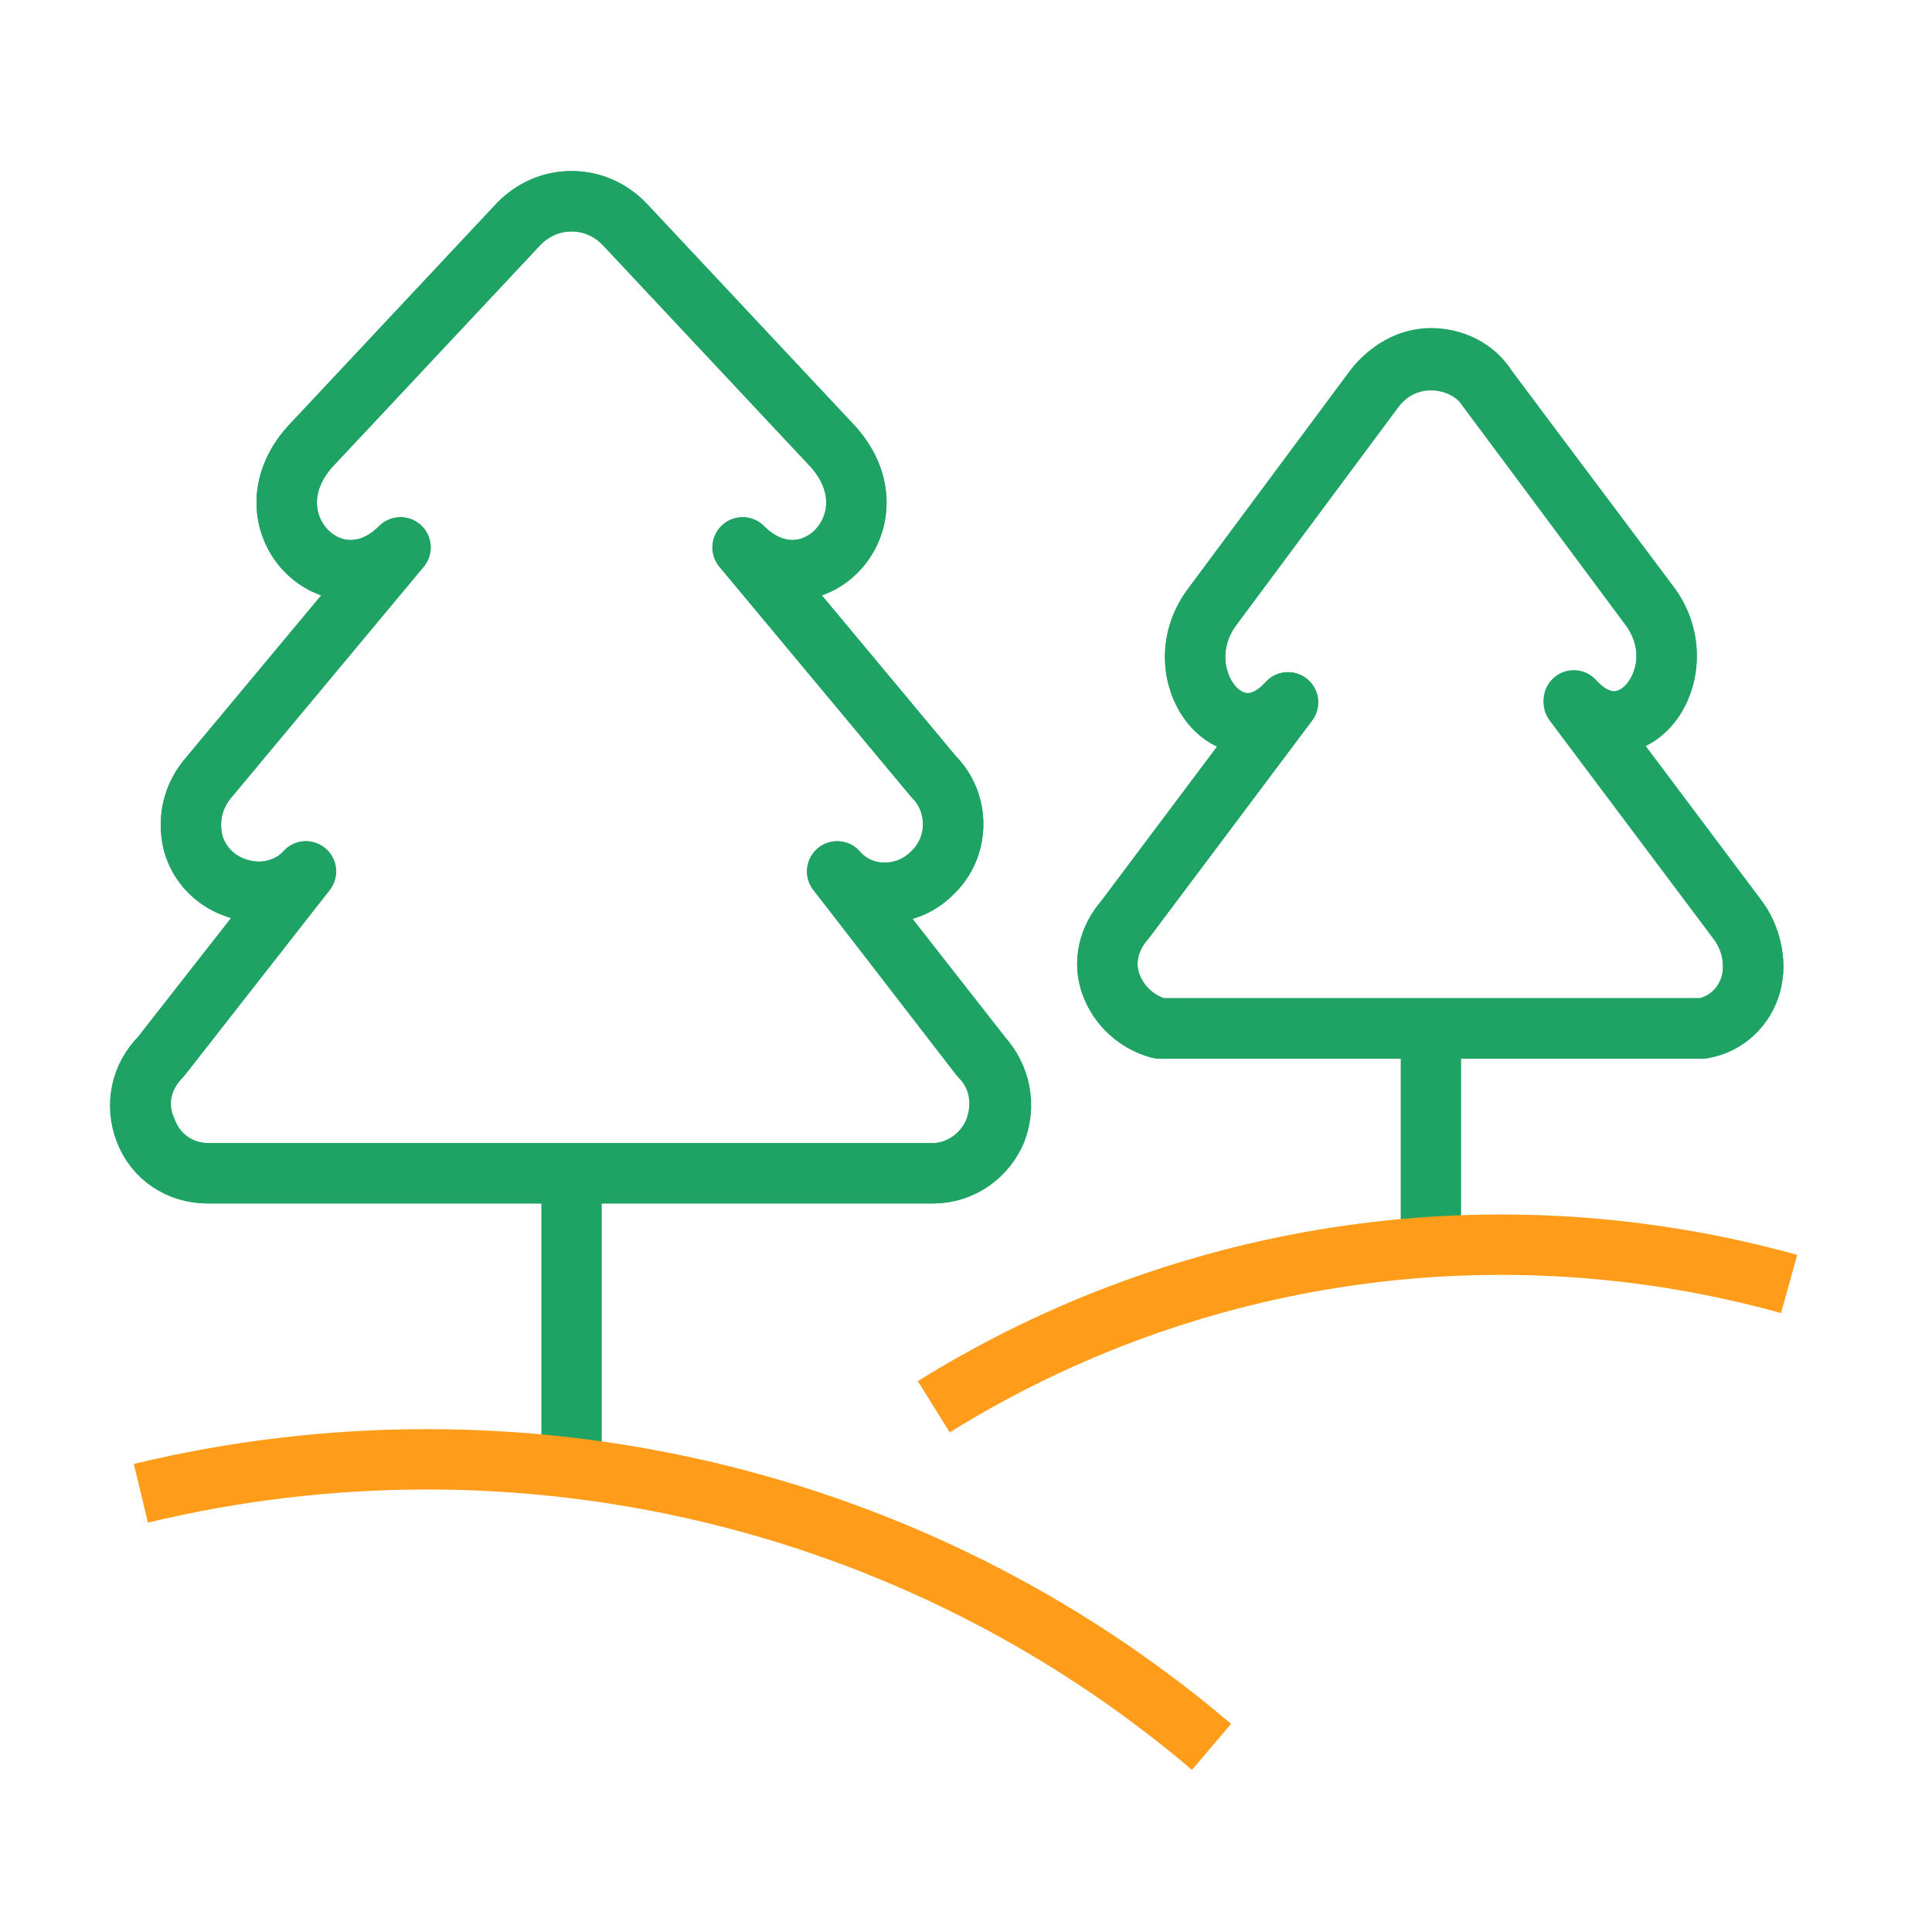
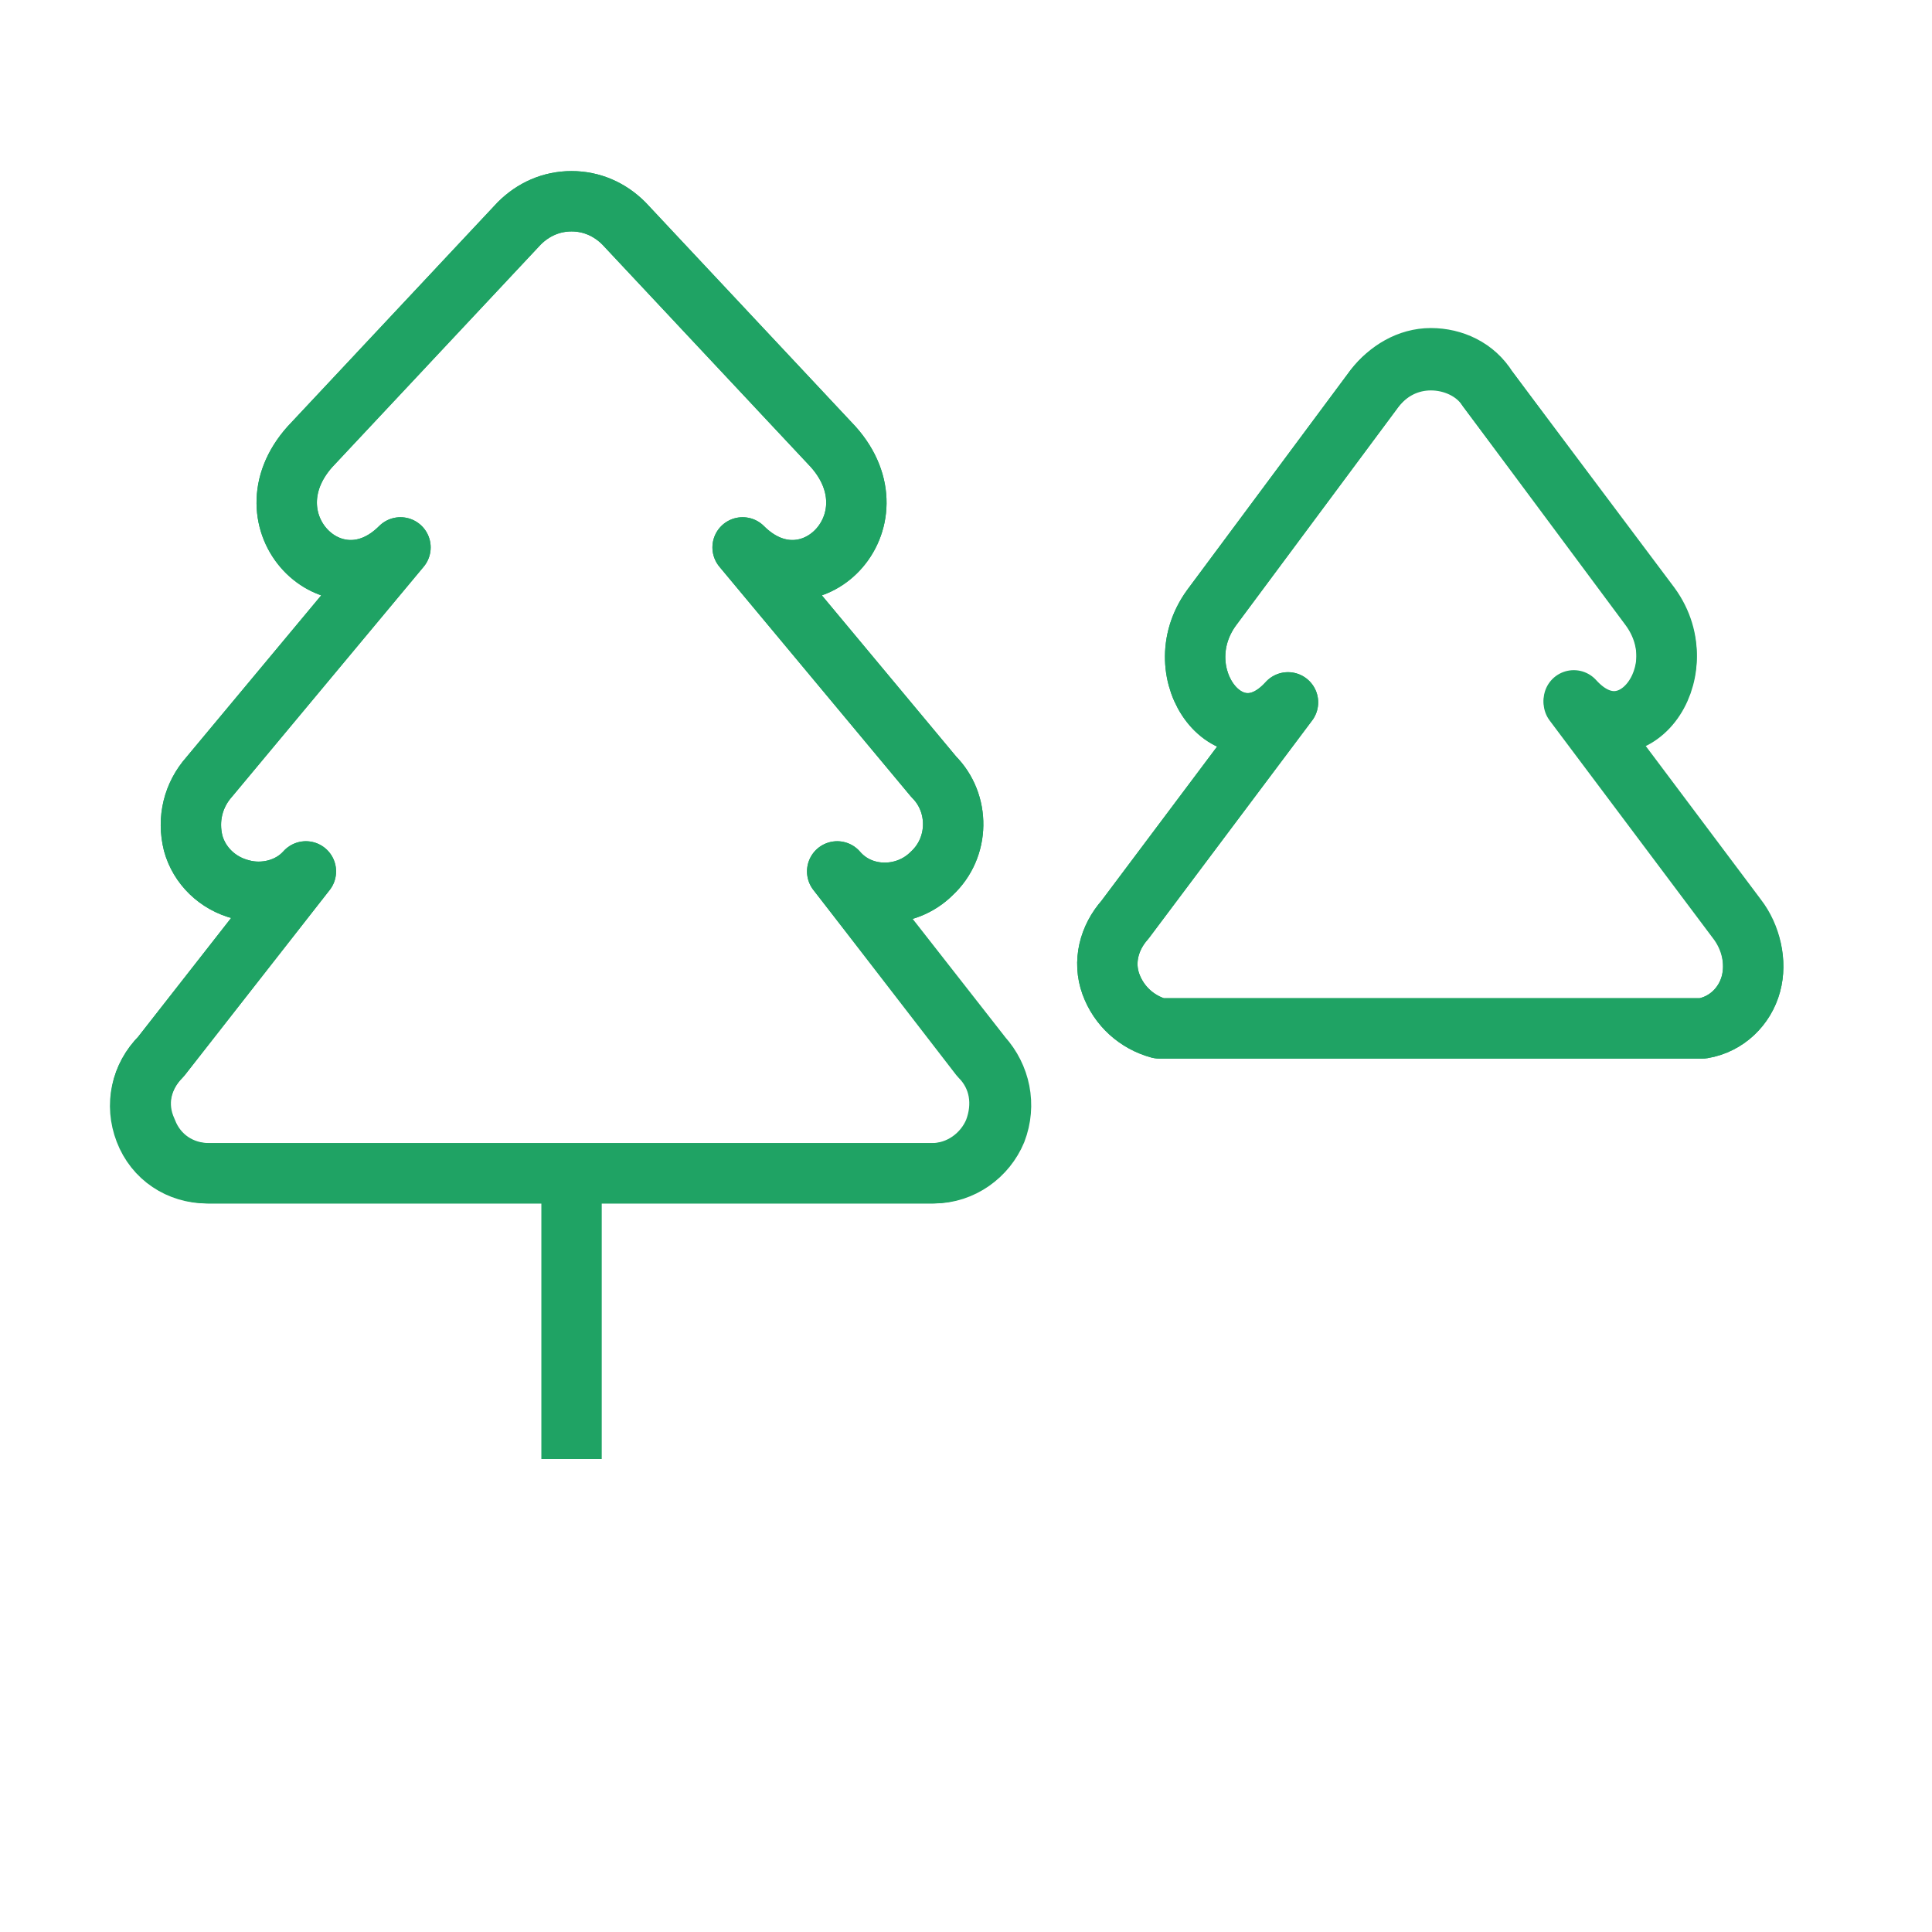
<svg xmlns="http://www.w3.org/2000/svg" version="1.1" id="Capa_1" x="0px" y="0px" viewBox="0 0 96 96" style="enable-background:new 0 0 96 96;" xml:space="preserve">
  <style type="text/css">
	.st0{fill:none;stroke:#1FA364;stroke-width:3;stroke-linejoin:round;}
	.st1{fill:none;stroke:#FF9C1A;stroke-width:3;stroke-linejoin:round;}
</style>
  <path class="st0" d="M48.7,52.5c1,1,1.2,2.4,0.7,3.7c-0.5,1.2-1.7,2.1-3.1,2.1h-36c-1.4,0-2.6-0.8-3.1-2.1C6.7,54.9,7,53.5,8,52.5  l7.2-9.2c-0.8,0.9-2.1,1.2-3.2,0.9c-1.2-0.3-2.1-1.2-2.4-2.3c-0.3-1.2,0-2.4,0.8-3.3l9.5-11.4c-3.3,3.3-7.8-1.3-4.5-5l10.4-11.1  c0.7-0.7,1.6-1.1,2.6-1.1s1.9,0.4,2.6,1.1l10.4,11.1c3.3,3.7-1.2,8.3-4.5,5l9.5,11.4c1.3,1.3,1.3,3.5-0.1,4.8  c-1.3,1.3-3.5,1.3-4.7-0.1L48.7,52.5z" />
  <path class="st0" d="M87,48.9c-0.3,1.1-1.2,2-2.4,2.2h-27c-1.1-0.3-2-1.1-2.4-2.2s-0.1-2.3,0.7-3.2L64,34.9  c-2.8,3.1-6.2-1.4-3.8-4.7l8.1-10.9c0.7-0.9,1.7-1.4,2.8-1.4c1.1,0,2.2,0.5,2.8,1.4L82,30.1c2.4,3.3-1,7.8-3.8,4.7l8.1,10.8  C87,46.5,87.3,47.8,87,48.9z" />
  <path class="st0" d="M49.5,56.2c-0.5,1.2-1.7,2.1-3.1,2.1h-36c-1.4,0-2.6-0.8-3.1-2.1C6.7,54.9,7,53.5,8,52.5l7.2-9.2  c-0.8,0.9-2.1,1.2-3.2,0.9c-1.2-0.3-2.1-1.2-2.4-2.3c-0.3-1.2,0-2.4,0.8-3.3l9.5-11.4c-3.3,3.3-7.8-1.3-4.5-5l10.4-11.1  c0.7-0.7,1.6-1.1,2.6-1.1s1.9,0.4,2.6,1.1l10.4,11.1c3.3,3.7-1.2,8.3-4.5,5l9.5,11.4c1.3,1.3,1.3,3.5-0.1,4.8  c-1.3,1.3-3.5,1.3-4.7-0.1l7.2,9.2C49.7,53.5,50,54.9,49.5,56.2z" />
  <path class="st0" d="M87,48.9c-0.3,1.1-1.2,2-2.4,2.2h-27c-1.1-0.3-2-1.1-2.4-2.2s-0.1-2.3,0.7-3.2L64,34.9  c-2.8,3.1-6.2-1.4-3.8-4.7l8.1-10.9c0.7-0.9,1.7-1.5,2.8-1.5c1.1,0,2.2,0.5,2.8,1.5L82,30.2c2.4,3.3-1,7.8-3.8,4.7l8.1,10.8  C87,46.6,87.3,47.8,87,48.9z" />
  <path class="st0" d="M28.4,58.2v14.3" />
-   <path class="st0" d="M71.1,51.1v10.7" />
-   <path class="st1" d="M7,74.2c18.7-4.5,38.5,0.1,53.2,12.6" />
-   <path class="st1" d="M46.4,69.9c12.7-7.9,28.1-10.1,42.5-6.1" />
</svg>